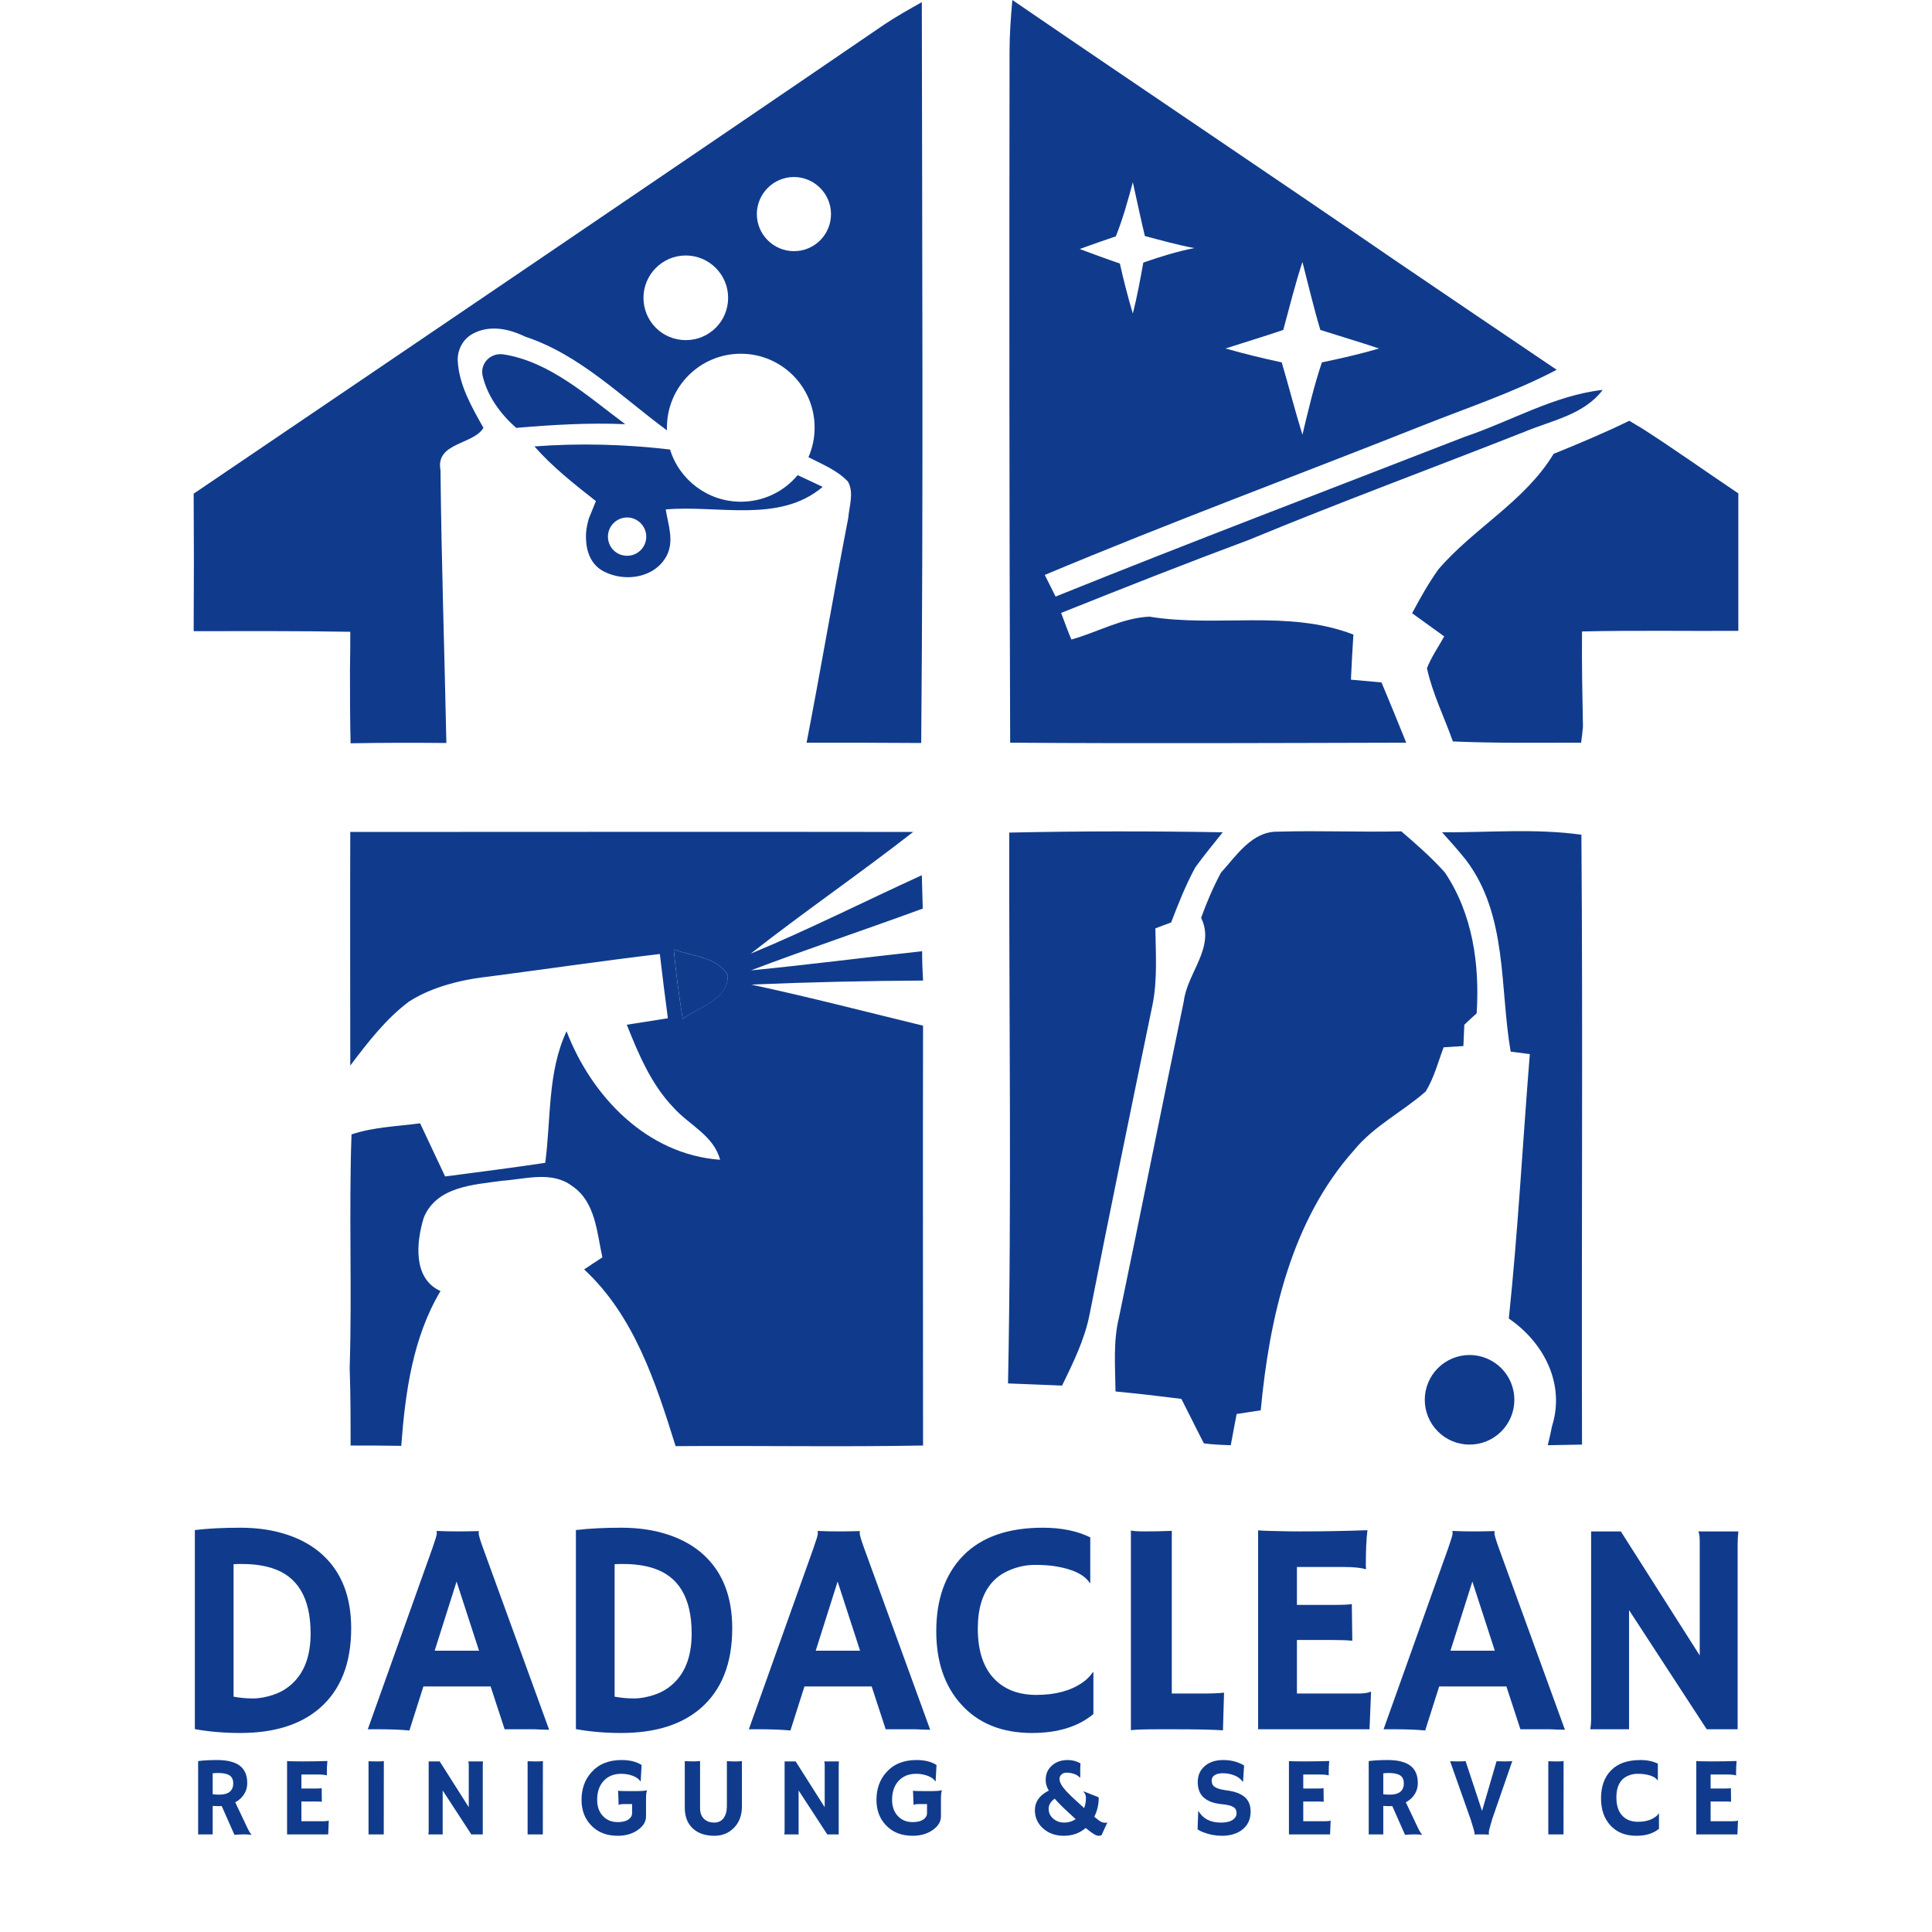
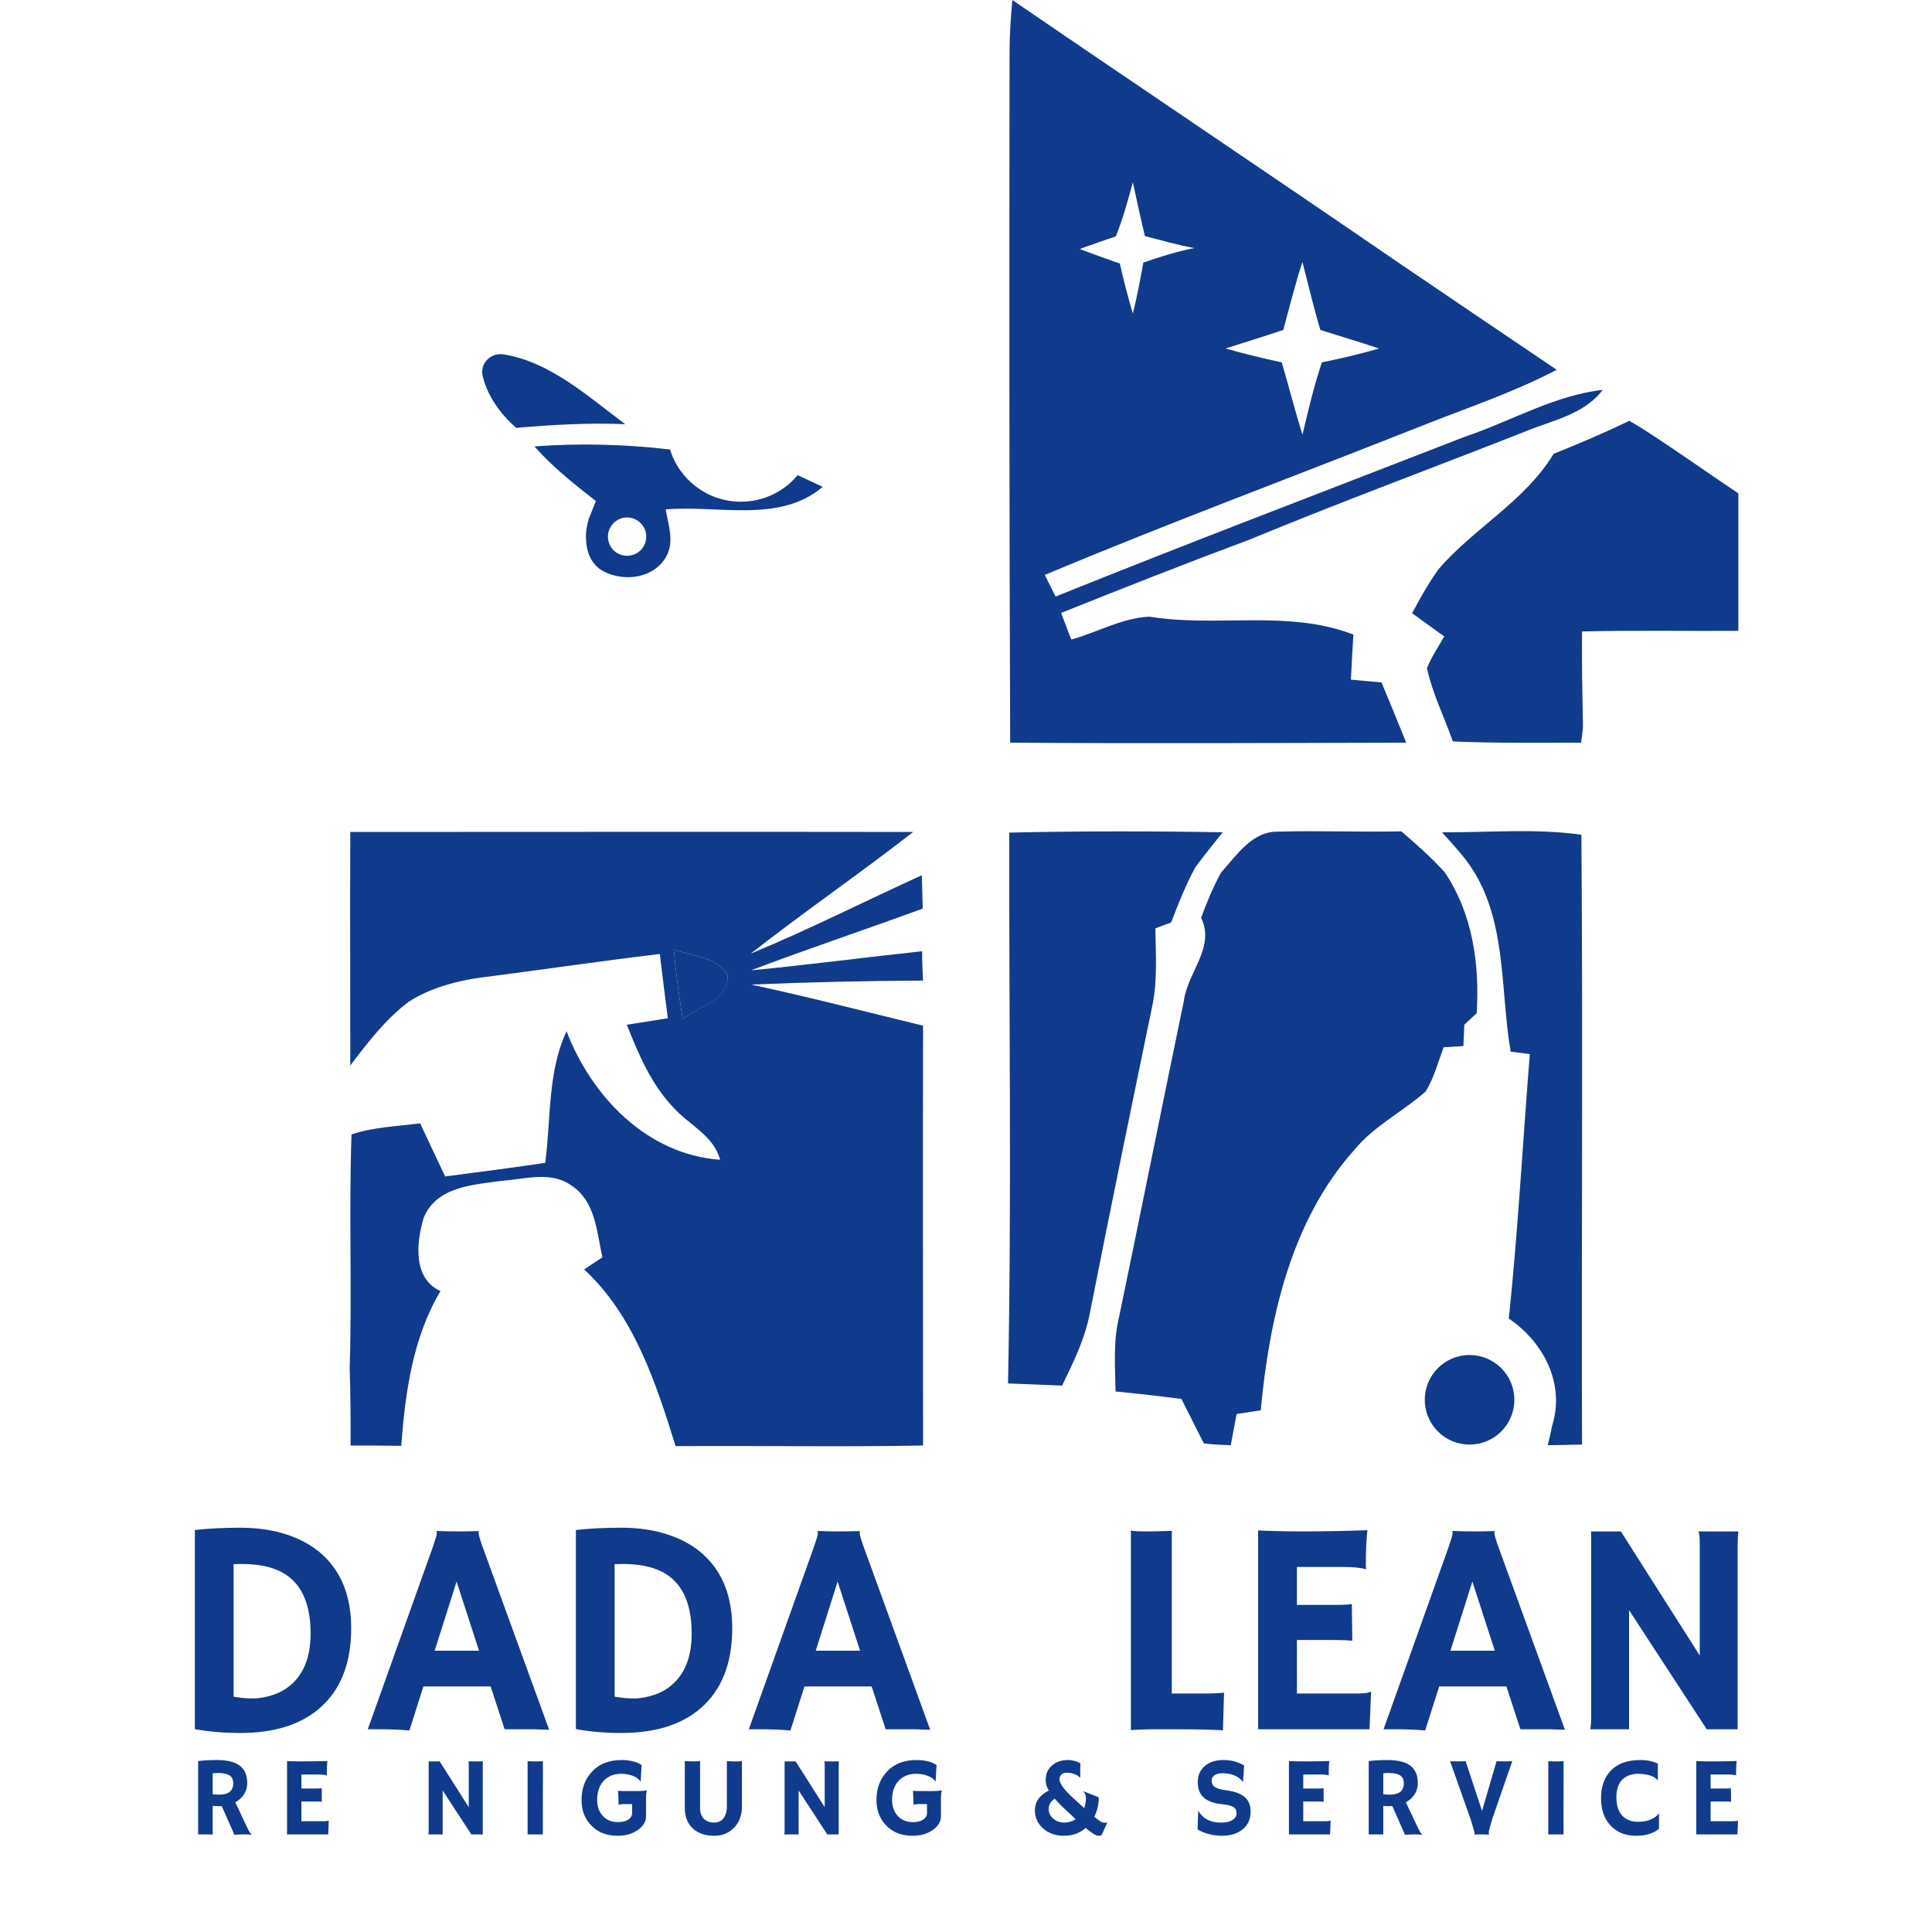
<svg xmlns="http://www.w3.org/2000/svg" version="1.2" preserveAspectRatio="xMidYMid meet" height="500" viewBox="0 0 375 375" zoomAndPan="magnify" width="500">
  <defs>
    <clipPath id="ba009c9dbc">
      <path d="M 274 81 L 337.5 81 L 337.5 145 L 274 145 Z M 274 81" />
    </clipPath>
    <clipPath id="bf2e209f6b">
-       <path d="M 37.5 0 L 180 0 L 180 145 L 37.5 145 Z M 37.5 0" />
-     </clipPath>
+       </clipPath>
  </defs>
  <g id="2ea87035b5">
    <path d="M 195.953 10.074 C 195.953 6.715 196.195 3.359 196.496 0 C 221.379 17.031 246.445 33.82 271.332 50.91 C 281.586 57.867 291.84 64.82 302.152 71.777 C 293.816 76.156 284.941 79.094 276.188 82.57 C 251.723 92.285 227.078 101.402 202.789 111.594 C 203.332 112.672 204.352 114.711 204.891 115.793 C 231.215 105.18 257.777 95.105 284.281 84.789 C 293.219 81.793 301.613 76.754 311.086 75.676 C 307.43 80.531 301.133 81.613 295.855 83.832 C 278.047 90.848 260.176 97.441 242.488 104.758 C 230.254 109.316 218.082 114.113 205.969 118.969 C 206.449 120.289 207.41 122.867 207.949 124.129 C 212.984 122.746 217.781 119.93 223.117 119.691 C 236.25 121.848 249.922 118.25 262.695 123.168 C 262.516 126.105 262.336 128.984 262.215 131.922 C 264.195 132.102 266.172 132.281 268.152 132.461 C 269.773 136.359 271.391 140.258 272.949 144.156 C 247.344 144.215 221.68 144.336 196.074 144.156 C 195.895 99.363 195.895 54.688 195.953 10.074 Z M 219.883 35.379 C 218.922 38.918 217.961 42.453 216.582 45.875 C 214.246 46.652 211.906 47.492 209.566 48.332 C 212.145 49.293 214.723 50.25 217.363 51.148 C 218.082 54.387 218.922 57.625 219.883 60.863 C 220.719 57.566 221.32 54.27 221.918 50.969 C 225.156 49.832 228.457 48.812 231.812 48.152 C 228.574 47.551 225.398 46.652 222.219 45.812 C 221.379 42.336 220.66 38.855 219.883 35.379 Z M 249.082 64.043 C 245.367 65.301 241.59 66.441 237.871 67.641 C 241.469 68.66 245.125 69.559 248.785 70.34 C 250.164 75.016 251.363 79.754 252.801 84.371 C 253.941 79.633 255.02 74.957 256.578 70.34 C 260.297 69.559 264.016 68.719 267.672 67.641 C 263.895 66.383 260.059 65.242 256.281 64.043 C 254.961 59.664 253.941 55.227 252.801 50.852 C 251.363 55.227 250.281 59.664 249.082 64.043 Z M 249.082 64.043" style="stroke:none;fill-rule:nonzero;fill:#103b8d;fill-opacity:1;" />
    <path d="M 97.672 68.781 C 106.727 70.16 114.164 76.996 121.359 82.332 C 114.281 82.031 107.207 82.453 100.191 83.051 C 97.191 80.414 94.676 76.996 93.715 73.098 C 93.055 70.637 95.152 68.418 97.672 68.781 Z M 97.672 68.781" style="stroke:none;fill-rule:nonzero;fill:#103b8d;fill-opacity:1;" />
    <g clip-path="url(#ba009c9dbc)" clip-rule="nonzero">
      <path d="M 301.555 88.09 C 306.469 86.109 311.445 84.012 316.246 81.672 C 316.902 82.09 318.281 82.871 318.941 83.293 C 325.18 87.309 331.234 91.625 337.41 95.766 C 337.41 104.637 337.41 113.574 337.41 122.449 C 327.277 122.508 317.203 122.328 307.07 122.566 C 307.012 128.746 307.129 134.859 307.25 141.039 C 307.191 141.816 307.012 143.375 306.891 144.156 C 298.613 144.156 290.281 144.273 282.004 143.914 C 280.324 139.18 278.047 134.621 276.969 129.703 C 277.809 127.547 279.188 125.566 280.324 123.527 C 278.227 122.027 276.188 120.527 274.09 119.031 C 275.648 116.094 277.266 113.215 279.188 110.516 C 286.082 102.48 295.977 97.324 301.555 88.09 Z M 301.555 88.09" style="stroke:none;fill-rule:nonzero;fill:#103b8d;fill-opacity:1;" />
    </g>
    <path d="M 195.895 161.605 C 209.688 161.305 223.539 161.305 237.332 161.547 C 235.531 163.824 233.672 166.043 231.992 168.383 C 230.137 171.801 228.695 175.457 227.316 179.055 C 226.535 179.355 224.977 179.895 224.258 180.195 C 224.32 185.109 224.68 190.09 223.719 194.945 C 219.582 214.973 215.445 235.062 211.484 255.148 C 210.527 260.008 208.309 264.504 206.148 268.941 C 202.672 268.82 199.133 268.641 195.656 268.523 C 196.375 232.844 195.836 197.223 195.895 161.605 Z M 195.895 161.605" style="stroke:none;fill-rule:nonzero;fill:#103b8d;fill-opacity:1;" />
    <path d="M 236.973 169.402 C 239.969 166.102 243.027 161.305 248.062 161.426 C 256.039 161.184 264.016 161.547 271.992 161.363 C 274.93 163.883 277.867 166.461 280.445 169.34 C 285.844 177.375 287.223 187.211 286.621 196.684 C 286.023 197.223 284.824 198.305 284.223 198.902 C 284.164 199.922 284.102 201.961 284.043 203.039 C 283.082 203.102 281.164 203.219 280.207 203.281 C 279.125 206.16 278.348 209.219 276.727 211.855 C 272.23 215.812 266.715 218.512 262.875 223.188 C 250.582 236.922 246.387 255.871 244.707 273.738 C 243.148 273.98 241.59 274.219 240.027 274.457 C 239.668 276.496 239.25 278.477 238.891 280.516 C 237.152 280.457 235.41 280.395 233.672 280.156 C 233.375 279.617 232.832 278.477 232.535 277.938 C 231.453 275.777 230.375 273.621 229.297 271.52 C 225.039 270.98 220.781 270.5 216.523 270.082 C 216.465 265.285 216.043 260.426 217.184 255.75 C 221.441 235.301 225.52 214.793 229.773 194.348 C 230.434 188.828 235.953 183.852 233.133 178.156 C 234.211 175.156 235.473 172.219 236.973 169.402 Z M 236.973 169.402" style="stroke:none;fill-rule:nonzero;fill:#103b8d;fill-opacity:1;" />
    <path d="M 279.906 161.547 C 288.902 161.605 298.016 160.766 306.949 162.023 C 307.25 201.48 306.949 240.938 307.07 280.395 C 304.852 280.457 302.633 280.457 300.414 280.516 C 300.652 279.617 301.074 277.758 301.254 276.797 C 303.832 268.582 299.633 260.547 292.859 255.93 C 294.656 238.84 295.555 221.691 296.938 204.602 C 295.977 204.48 294.117 204.238 293.219 204.121 C 291.059 191.586 292.68 177.555 284.465 166.82 C 283.023 165.023 281.465 163.285 279.906 161.547 Z M 279.906 161.547" style="stroke:none;fill-rule:nonzero;fill:#103b8d;fill-opacity:1;" />
    <path d="M 130.773 184.273 C 134.312 185.652 139.168 185.652 141.266 189.309 C 141.387 194.105 135.629 195.426 132.512 197.766 C 131.793 193.266 131.191 188.77 130.773 184.273 Z M 130.773 184.273" style="stroke:none;fill-rule:nonzero;fill:#103b8d;fill-opacity:1;" />
    <path d="M 154.82 92.227 C 152.18 95.402 148.223 97.383 143.785 97.383 C 137.371 97.383 131.852 93.125 130.055 87.25 C 121.359 86.23 112.484 85.988 103.73 86.648 C 107.266 90.668 111.465 93.965 115.664 97.262 C 115.664 97.262 114.402 100.383 114.281 100.68 C 113.922 101.941 113.684 103.199 113.742 104.52 C 113.805 107.156 114.762 109.676 117.223 110.934 C 121.301 113.035 127.117 112.195 129.395 107.875 C 130.895 105 129.695 101.879 129.215 98.883 C 139.289 97.984 151.281 101.641 159.676 94.504 C 158.477 93.906 156.078 92.824 154.82 92.227 Z M 121.719 107.875 C 119.621 107.875 118 106.199 118 104.16 C 118 102.121 119.68 100.441 121.719 100.441 C 123.758 100.441 125.438 102.121 125.438 104.16 C 125.438 106.199 123.816 107.875 121.719 107.875 Z M 121.719 107.875" style="stroke:none;fill-rule:nonzero;fill:#103b8d;fill-opacity:1;" />
    <g clip-path="url(#bf2e209f6b)" clip-rule="nonzero">
      <path d="M 178.926 0.418 C 176.465 1.801 174.008 3.18 171.668 4.738 C 149.121 20.148 126.516 35.5 103.91 50.852 C 81.844 65.84 59.715 80.832 37.59 95.824 C 37.648 104.699 37.648 113.633 37.59 122.508 C 47.723 122.508 57.855 122.449 67.988 122.629 C 67.988 125.027 67.988 127.426 67.93 129.824 C 67.93 134.621 67.93 139.477 68.051 144.273 C 74.227 144.156 80.402 144.156 86.641 144.215 C 86.281 126.586 85.68 108.895 85.5 91.266 C 84.48 85.871 91.855 86.348 93.836 83.051 C 91.555 78.973 89.156 74.836 88.859 70.219 C 88.68 67.941 89.879 65.723 91.918 64.703 C 94.016 63.621 97.312 63.082 101.988 65.363 C 112.543 68.84 120.641 77.055 129.453 83.531 C 129.453 83.352 129.453 83.172 129.453 82.992 C 129.453 75.074 135.871 68.66 143.785 68.66 C 151.699 68.66 158.117 75.074 158.117 82.992 C 158.117 85.031 157.699 86.949 156.918 88.746 C 159.617 90.129 162.496 91.266 164.594 93.484 C 165.793 95.645 164.832 98.223 164.652 100.5 C 161.836 115.012 159.375 129.645 156.559 144.156 C 163.934 144.156 171.371 144.156 178.805 144.215 C 179.227 96.305 178.984 48.332 178.926 0.418 Z M 133.113 66.02 C 128.555 66.02 124.898 62.363 124.898 57.805 C 124.898 53.309 128.555 49.59 133.113 49.59 C 137.609 49.59 141.328 53.25 141.328 57.805 C 141.328 62.363 137.668 66.02 133.113 66.02 Z M 154.102 48.75 C 150.141 48.75 146.902 45.512 146.902 41.555 C 146.902 37.598 150.141 34.359 154.102 34.359 C 158.059 34.359 161.297 37.598 161.297 41.555 C 161.297 45.512 158.117 48.75 154.102 48.75 Z M 154.102 48.75" style="stroke:none;fill-rule:nonzero;fill:#103b8d;fill-opacity:1;" />
    </g>
    <path d="M 178.984 184.633 C 167.891 185.832 156.859 187.27 145.766 188.348 C 156.797 184.152 168.012 180.434 179.105 176.355 C 179.047 174.199 178.984 172.039 178.926 169.879 C 167.891 174.918 156.977 180.434 145.703 185.109 C 156.02 177.016 166.871 169.582 177.246 161.484 C 140.848 161.426 104.391 161.484 67.988 161.484 C 67.93 176.598 67.988 191.707 67.988 206.82 C 71.348 202.383 74.887 197.766 79.383 194.406 C 81.781 192.848 86.641 190.449 94.914 189.547 C 105.949 188.109 116.98 186.492 128.074 185.172 C 128.555 189.367 129.094 193.508 129.633 197.645 C 126.996 198.062 124.297 198.484 121.66 198.902 C 123.938 204.602 126.395 210.477 130.715 214.973 C 133.773 218.391 138.508 220.371 139.77 225.109 C 125.555 224.09 114.824 212.816 109.965 200.164 C 106.246 208.137 106.969 217.191 105.828 225.707 C 99.352 226.668 92.875 227.508 86.398 228.348 C 84.781 224.93 83.16 221.449 81.543 218.031 C 77.105 218.633 72.488 218.75 68.23 220.191 C 67.691 235.301 68.352 250.414 67.871 265.523 C 68.051 270.562 68.051 275.539 68.051 280.574 C 71.348 280.574 74.586 280.574 77.883 280.637 C 78.664 270.262 80.102 259.648 85.5 250.594 C 80.043 248.133 80.824 241 82.262 236.32 C 84.781 230.266 91.918 229.965 97.492 229.184 C 101.93 228.887 107.086 227.207 111.043 230.203 C 115.602 233.262 115.844 239.199 116.922 244.055 C 115.723 244.836 114.523 245.617 113.383 246.395 C 123.098 255.391 127.297 268.402 131.133 280.695 C 147.145 280.574 163.152 280.875 179.164 280.574 C 179.164 253.41 179.105 226.246 179.164 199.082 C 168.07 196.383 156.977 193.508 145.824 191.109 C 156.918 190.629 168.07 190.387 179.164 190.328 C 179.047 188.41 178.984 186.492 178.984 184.633 Z M 132.512 197.766 C 131.793 193.266 131.191 188.77 130.773 184.273 C 134.312 185.652 139.168 185.652 141.266 189.309 C 141.328 194.105 135.57 195.426 132.512 197.766 Z M 132.512 197.766" style="stroke:none;fill-rule:nonzero;fill:#103b8d;fill-opacity:1;" />
    <path d="M 293.938 271.699 C 293.938 272.27 293.883 272.836 293.77 273.398 C 293.66 273.957 293.492 274.5 293.277 275.027 C 293.059 275.555 292.789 276.055 292.473 276.531 C 292.156 277.004 291.793 277.445 291.391 277.848 C 290.988 278.254 290.547 278.613 290.074 278.93 C 289.598 279.246 289.098 279.516 288.57 279.734 C 288.043 279.953 287.5 280.117 286.938 280.227 C 286.379 280.34 285.812 280.395 285.242 280.395 C 284.672 280.395 284.105 280.34 283.547 280.227 C 282.984 280.117 282.441 279.953 281.914 279.734 C 281.387 279.516 280.887 279.246 280.41 278.93 C 279.938 278.613 279.496 278.254 279.094 277.848 C 278.691 277.445 278.332 277.004 278.012 276.531 C 277.695 276.055 277.43 275.555 277.211 275.027 C 276.992 274.5 276.824 273.957 276.715 273.398 C 276.602 272.836 276.547 272.27 276.547 271.699 C 276.547 271.129 276.602 270.562 276.715 270.004 C 276.824 269.445 276.992 268.902 277.211 268.371 C 277.43 267.844 277.695 267.344 278.012 266.871 C 278.332 266.395 278.691 265.957 279.094 265.551 C 279.496 265.148 279.938 264.789 280.41 264.473 C 280.887 264.152 281.387 263.887 281.914 263.668 C 282.441 263.449 282.984 263.285 283.547 263.172 C 284.105 263.062 284.672 263.004 285.242 263.004 C 285.812 263.004 286.379 263.062 286.938 263.172 C 287.5 263.285 288.043 263.449 288.57 263.668 C 289.098 263.887 289.598 264.152 290.074 264.473 C 290.547 264.789 290.988 265.148 291.391 265.551 C 291.793 265.957 292.156 266.395 292.473 266.871 C 292.789 267.344 293.059 267.844 293.277 268.371 C 293.492 268.902 293.66 269.445 293.77 270.004 C 293.883 270.562 293.938 271.129 293.938 271.699 Z M 293.938 271.699" style="stroke:none;fill-rule:nonzero;fill:#103b8d;fill-opacity:1;" />
    <g style="fill:#103b8d;fill-opacity:1;">
      <g transform="translate(32.305, 335.652)">
        <path d="M 14.328 0.719 C 11.203 0.719 8.266 0.469 5.516 -0.031 L 5.516 -38.672 C 8.055 -38.973 11.004 -39.125 14.359 -39.125 C 17.723 -39.125 20.766 -38.664 23.484 -37.75 C 26.211 -36.844 28.492 -35.539 30.328 -33.844 C 34.016 -30.457 35.859 -25.711 35.859 -19.609 C 35.859 -12.773 33.801 -7.586 29.688 -4.047 C 25.988 -0.867 20.867 0.719 14.328 0.719 Z M 13.031 -6.328 C 14.281 -6.098 15.531 -5.984 16.781 -5.984 C 18.031 -5.984 19.375 -6.227 20.812 -6.719 C 22.258 -7.207 23.516 -7.973 24.578 -9.016 C 26.848 -11.203 27.984 -14.395 27.984 -18.594 C 27.984 -25.488 25.469 -29.723 20.438 -31.297 C 18.789 -31.816 16.879 -32.078 14.703 -32.078 L 13.922 -32.078 C 13.629 -32.078 13.332 -32.066 13.031 -32.047 Z M 13.031 -6.328" style="stroke:none" />
      </g>
      <g transform="translate(71.698, 335.652)">
        <path d="M 7.766 0.234 C 6.109 0.078 4.176 0 1.969 0 L -0.312 0 L 12.25 -35.203 C 12.801 -36.773 13.078 -37.691 13.078 -37.953 C 13.078 -38.211 13.066 -38.375 13.047 -38.438 L 13.078 -38.5 C 14.328 -38.438 15.656 -38.406 17.062 -38.406 C 18.219 -38.406 19.602 -38.426 21.219 -38.469 L 21.25 -38.406 C 21.219 -38.332 21.203 -38.227 21.203 -38.094 C 21.203 -37.727 21.488 -36.754 22.062 -35.172 L 34.891 0.094 C 34.504 0.07 34.051 0.062 33.531 0.062 C 33.531 0.062 33.031 0.039 32.031 0 C 31.539 0 31.102 0 30.719 0 L 26.25 0 L 23.531 -8.312 L 10.484 -8.312 Z M 21.281 -15.25 L 16.922 -28.672 L 12.672 -15.25 Z M 21.281 -15.25" style="stroke:none" />
      </g>
      <g transform="translate(106.267, 335.652)">
        <path d="M 14.328 0.719 C 11.203 0.719 8.266 0.469 5.516 -0.031 L 5.516 -38.672 C 8.055 -38.973 11.004 -39.125 14.359 -39.125 C 17.723 -39.125 20.766 -38.664 23.484 -37.75 C 26.211 -36.844 28.492 -35.539 30.328 -33.844 C 34.016 -30.457 35.859 -25.711 35.859 -19.609 C 35.859 -12.773 33.801 -7.586 29.688 -4.047 C 25.988 -0.867 20.867 0.719 14.328 0.719 Z M 13.031 -6.328 C 14.281 -6.098 15.531 -5.984 16.781 -5.984 C 18.031 -5.984 19.375 -6.227 20.812 -6.719 C 22.258 -7.207 23.516 -7.973 24.578 -9.016 C 26.848 -11.203 27.984 -14.395 27.984 -18.594 C 27.984 -25.488 25.469 -29.723 20.438 -31.297 C 18.789 -31.816 16.879 -32.078 14.703 -32.078 L 13.922 -32.078 C 13.629 -32.078 13.332 -32.066 13.031 -32.047 Z M 13.031 -6.328" style="stroke:none" />
      </g>
      <g transform="translate(145.66, 335.652)">
        <path d="M 7.766 0.234 C 6.109 0.078 4.176 0 1.969 0 L -0.312 0 L 12.25 -35.203 C 12.801 -36.773 13.078 -37.691 13.078 -37.953 C 13.078 -38.211 13.066 -38.375 13.047 -38.438 L 13.078 -38.5 C 14.328 -38.438 15.656 -38.406 17.062 -38.406 C 18.219 -38.406 19.602 -38.426 21.219 -38.469 L 21.25 -38.406 C 21.219 -38.332 21.203 -38.227 21.203 -38.094 C 21.203 -37.727 21.488 -36.754 22.062 -35.172 L 34.891 0.094 C 34.504 0.07 34.051 0.062 33.531 0.062 C 33.531 0.062 33.031 0.039 32.031 0 C 31.539 0 31.102 0 30.719 0 L 26.25 0 L 23.531 -8.312 L 10.484 -8.312 Z M 21.281 -15.25 L 16.922 -28.672 L 12.672 -15.25 Z M 21.281 -15.25" style="stroke:none" />
      </g>
      <g transform="translate(180.229, 335.652)">
-         <path d="M 22.172 -39.125 C 25.773 -39.125 28.848 -38.5 31.391 -37.25 L 31.391 -28.422 L 31.328 -28.359 C 30.254 -30.016 27.984 -31.113 24.516 -31.656 C 23.492 -31.82 22.203 -31.906 20.641 -31.906 C 19.086 -31.906 17.555 -31.609 16.047 -31.016 C 14.547 -30.43 13.316 -29.602 12.359 -28.531 C 10.492 -26.438 9.562 -23.441 9.562 -19.547 C 9.562 -15.023 10.742 -11.656 13.109 -9.438 C 15.078 -7.594 17.676 -6.672 20.906 -6.672 C 24.562 -6.672 27.523 -7.453 29.797 -9.016 C 30.629 -9.566 31.332 -10.258 31.906 -11.094 L 32 -11.031 L 32 -2.953 C 29.051 -0.504 25.082 0.719 20.094 0.719 C 14.227 0.719 9.629 -1.145 6.297 -4.875 C 3.098 -8.438 1.5 -13.156 1.5 -19.031 C 1.5 -25.25 3.25 -30.148 6.75 -33.734 C 10.301 -37.328 15.441 -39.125 22.172 -39.125 Z M 22.172 -39.125" style="stroke:none" />
-       </g>
+         </g>
      <g transform="translate(214.539, 335.652)">
        <path d="M 10.594 0 C 7.77 0 5.895 0.055 4.969 0.172 L 4.969 -38.578 C 5.426 -38.461 6.379 -38.406 7.828 -38.406 C 9.285 -38.406 10.977 -38.441 12.906 -38.516 L 12.906 -6.938 L 18.891 -6.938 C 20.617 -6.938 22.004 -6.992 23.047 -7.109 C 22.91 -2.598 22.844 -0.258 22.844 -0.094 L 22.844 0.203 C 20.957 0.066 17.789 0 13.344 0 Z M 10.594 0" style="stroke:none" />
      </g>
      <g transform="translate(239.231, 335.652)">
        <path d="M 24.281 -6.938 C 25.477 -6.938 26.305 -7.051 26.766 -7.281 L 26.891 -7.25 L 26.594 0 L 4.969 0 L 4.969 -38.609 C 5.488 -38.566 6.066 -38.535 6.703 -38.516 L 8.719 -38.469 C 10.07 -38.426 11.535 -38.406 13.109 -38.406 C 17.516 -38.406 21.875 -38.484 26.188 -38.641 C 25.977 -36.941 25.875 -34.68 25.875 -31.859 C 25.875 -31.547 25.895 -31.312 25.938 -31.156 L 25.875 -31.078 C 24.875 -31.359 23.445 -31.5 21.594 -31.5 L 12.5 -31.5 L 12.5 -24.141 L 19.344 -24.141 C 21.469 -24.141 22.738 -24.195 23.156 -24.312 L 23.25 -17.188 C 22.32 -17.281 21.129 -17.328 19.672 -17.328 L 12.5 -17.328 L 12.5 -6.938 Z M 24.281 -6.938" style="stroke:none" />
      </g>
      <g transform="translate(268.862, 335.652)">
        <path d="M 7.766 0.234 C 6.109 0.078 4.176 0 1.969 0 L -0.312 0 L 12.25 -35.203 C 12.801 -36.773 13.078 -37.691 13.078 -37.953 C 13.078 -38.211 13.066 -38.375 13.047 -38.438 L 13.078 -38.5 C 14.328 -38.438 15.656 -38.406 17.062 -38.406 C 18.219 -38.406 19.602 -38.426 21.219 -38.469 L 21.25 -38.406 C 21.219 -38.332 21.203 -38.227 21.203 -38.094 C 21.203 -37.727 21.488 -36.754 22.062 -35.172 L 34.891 0.094 C 34.504 0.07 34.051 0.062 33.531 0.062 C 33.531 0.062 33.031 0.039 32.031 0 C 31.539 0 31.102 0 30.719 0 L 26.25 0 L 23.531 -8.312 L 10.484 -8.312 Z M 21.281 -15.25 L 16.922 -28.672 L 12.672 -15.25 Z M 21.281 -15.25" style="stroke:none" />
      </g>
      <g transform="translate(303.432, 335.652)">
        <path d="M 5.234 0 C 5.348 -0.656 5.406 -1.367 5.406 -2.141 L 5.406 -38.406 L 11.172 -38.406 L 26.484 -14.328 L 26.484 -36.438 C 26.484 -37.5 26.383 -38.156 26.188 -38.406 L 33.984 -38.406 C 33.891 -37.633 33.844 -36.785 33.844 -35.859 L 33.844 0 L 27.844 0 L 12.766 -23.125 L 12.766 0 Z M 5.234 0" style="stroke:none" />
      </g>
    </g>
    <g style="fill:#103b8d;fill-opacity:1;">
      <g transform="translate(36.628, 356.059)">
        <path d="M 6.406 -5.5 C 6.195 -5.488 5.973 -5.484 5.734 -5.484 C 5.492 -5.484 5.133 -5.5 4.656 -5.531 L 4.656 0 L 1.828 0 L 1.828 -14.234 C 2.828 -14.367 4.051 -14.438 5.5 -14.438 C 7.469 -14.438 8.938 -14.07 9.906 -13.344 C 10.875 -12.613 11.359 -11.488 11.359 -9.969 C 11.359 -8.789 10.914 -7.781 10.031 -6.938 C 9.738 -6.676 9.406 -6.441 9.031 -6.234 L 11.203 -1.656 C 11.629 -0.719 11.957 -0.16 12.188 0.016 L 12.125 0.078 C 11.438 -0.035 10.352 -0.035 8.875 0.078 Z M 5.703 -11.922 C 5.336 -11.922 4.988 -11.898 4.656 -11.859 L 4.656 -7.797 C 5 -7.742 5.406 -7.719 5.875 -7.719 C 6.344 -7.719 6.738 -7.758 7.062 -7.844 C 7.383 -7.926 7.66 -8.051 7.891 -8.219 C 8.391 -8.594 8.641 -9.156 8.641 -9.906 C 8.641 -10.664 8.379 -11.195 7.859 -11.5 C 7.367 -11.781 6.648 -11.922 5.703 -11.922 Z M 5.703 -11.922" style="stroke:none" />
      </g>
    </g>
    <g style="fill:#103b8d;fill-opacity:1;">
      <g transform="translate(53.892, 356.059)">
        <path d="M 8.953 -2.562 C 9.398 -2.562 9.707 -2.602 9.875 -2.688 L 9.922 -2.672 L 9.812 0 L 1.828 0 L 1.828 -14.234 C 2.023 -14.223 2.238 -14.211 2.469 -14.203 L 3.219 -14.188 C 3.719 -14.176 4.254 -14.172 4.828 -14.172 C 6.461 -14.172 8.07 -14.195 9.656 -14.25 C 9.582 -13.625 9.547 -12.789 9.547 -11.75 C 9.547 -11.633 9.551 -11.547 9.562 -11.484 L 9.547 -11.453 C 9.172 -11.566 8.645 -11.625 7.969 -11.625 L 4.609 -11.625 L 4.609 -8.906 L 7.141 -8.906 C 7.922 -8.906 8.391 -8.926 8.547 -8.969 L 8.578 -6.344 C 8.234 -6.375 7.789 -6.391 7.25 -6.391 L 4.609 -6.391 L 4.609 -2.562 Z M 8.953 -2.562" style="stroke:none" />
      </g>
    </g>
    <g style="fill:#103b8d;fill-opacity:1;">
      <g transform="translate(69.378, 356.059)">
-         <path d="M 2.156 -14.203 C 2.875 -14.18 3.305 -14.172 3.453 -14.172 L 4.219 -14.172 C 4.594 -14.172 4.895 -14.195 5.125 -14.25 L 5.109 0 L 2.156 0 Z M 2.156 -14.203" style="stroke:none" />
-       </g>
+         </g>
    </g>
    <g style="fill:#103b8d;fill-opacity:1;">
      <g transform="translate(81.221, 356.059)">
        <path d="M 1.922 0 C 1.961 -0.238 1.984 -0.5 1.984 -0.781 L 1.984 -14.172 L 4.125 -14.172 L 9.766 -5.281 L 9.766 -13.438 C 9.766 -13.832 9.727 -14.078 9.656 -14.172 L 12.531 -14.172 C 12.5 -13.879 12.484 -13.566 12.484 -13.234 L 12.484 0 L 10.266 0 L 4.703 -8.531 L 4.703 0 Z M 1.922 0" style="stroke:none" />
      </g>
    </g>
    <g style="fill:#103b8d;fill-opacity:1;">
      <g transform="translate(100.253, 356.059)">
        <path d="M 2.156 -14.203 C 2.875 -14.18 3.305 -14.172 3.453 -14.172 L 4.219 -14.172 C 4.594 -14.172 4.895 -14.195 5.125 -14.25 L 5.109 0 L 2.156 0 Z M 2.156 -14.203" style="stroke:none" />
      </g>
    </g>
    <g style="fill:#103b8d;fill-opacity:1;">
      <g transform="translate(112.096, 356.059)">
        <path d="M 13.5 -8.547 C 13.363 -8.305 13.297 -7.727 13.297 -6.812 L 13.297 -3.5 C 13.297 -2.5 12.781 -1.629 11.75 -0.891 C 10.676 -0.117 9.363 0.266 7.812 0.266 C 5.645 0.266 3.922 -0.41 2.641 -1.766 C 1.398 -3.055 0.781 -4.703 0.781 -6.703 C 0.781 -8.836 1.41 -10.613 2.672 -12.031 C 4.086 -13.633 6.035 -14.438 8.516 -14.438 C 10.16 -14.438 11.469 -14.113 12.438 -13.469 L 12.266 -10.328 L 12.188 -10.312 C 11.938 -10.738 11.445 -11.094 10.719 -11.375 C 10.02 -11.633 9.285 -11.766 8.516 -11.766 C 7.754 -11.766 7.086 -11.645 6.516 -11.406 C 5.953 -11.164 5.469 -10.82 5.062 -10.375 C 4.227 -9.457 3.812 -8.242 3.812 -6.734 C 3.812 -5.422 4.18 -4.367 4.922 -3.578 C 5.66 -2.785 6.613 -2.391 7.781 -2.391 C 9.062 -2.391 9.926 -2.723 10.375 -3.391 C 10.52 -3.609 10.594 -3.852 10.594 -4.125 L 10.594 -5.891 L 9.219 -5.891 C 8.477 -5.891 8.078 -5.828 8.016 -5.703 L 7.984 -5.703 L 7.875 -8.484 C 8.082 -8.43 8.891 -8.406 10.297 -8.406 L 11.562 -8.406 C 12.344 -8.406 12.977 -8.457 13.469 -8.562 Z M 13.5 -8.547" style="stroke:none" />
      </g>
    </g>
    <g style="fill:#103b8d;fill-opacity:1;">
      <g transform="translate(131.181, 356.059)">
        <path d="M 9.906 -14.219 C 10.344 -14.188 10.707 -14.172 11 -14.172 L 11.891 -14.172 C 12.18 -14.172 12.492 -14.195 12.828 -14.25 L 12.828 -5.438 C 12.828 -3.695 12.297 -2.297 11.234 -1.234 C 10.234 -0.234 8.977 0.266 7.469 0.266 C 5.812 0.266 4.473 -0.16 3.453 -1.016 C 2.305 -1.984 1.734 -3.379 1.734 -5.203 L 1.734 -14.219 C 2.328 -14.188 2.883 -14.172 3.406 -14.172 C 3.926 -14.172 4.359 -14.195 4.703 -14.25 L 4.703 -5.062 C 4.703 -4.164 4.973 -3.469 5.516 -2.969 C 6.023 -2.52 6.664 -2.297 7.438 -2.297 C 8.57 -2.297 9.328 -2.875 9.703 -4.031 C 9.836 -4.457 9.906 -4.977 9.906 -5.594 Z M 9.906 -14.219" style="stroke:none" />
      </g>
    </g>
    <g style="fill:#103b8d;fill-opacity:1;">
      <g transform="translate(150.308, 356.059)">
        <path d="M 1.922 0 C 1.961 -0.238 1.984 -0.5 1.984 -0.781 L 1.984 -14.172 L 4.125 -14.172 L 9.766 -5.281 L 9.766 -13.438 C 9.766 -13.832 9.727 -14.078 9.656 -14.172 L 12.531 -14.172 C 12.5 -13.879 12.484 -13.566 12.484 -13.234 L 12.484 0 L 10.266 0 L 4.703 -8.531 L 4.703 0 Z M 1.922 0" style="stroke:none" />
      </g>
    </g>
    <g style="fill:#103b8d;fill-opacity:1;">
      <g transform="translate(169.34, 356.059)">
        <path d="M 13.5 -8.547 C 13.363 -8.305 13.297 -7.727 13.297 -6.812 L 13.297 -3.5 C 13.297 -2.5 12.781 -1.629 11.75 -0.891 C 10.676 -0.117 9.363 0.266 7.812 0.266 C 5.645 0.266 3.922 -0.41 2.641 -1.766 C 1.398 -3.055 0.781 -4.703 0.781 -6.703 C 0.781 -8.836 1.41 -10.613 2.672 -12.031 C 4.086 -13.633 6.035 -14.438 8.516 -14.438 C 10.16 -14.438 11.469 -14.113 12.438 -13.469 L 12.266 -10.328 L 12.188 -10.312 C 11.938 -10.738 11.445 -11.094 10.719 -11.375 C 10.02 -11.633 9.285 -11.766 8.516 -11.766 C 7.754 -11.766 7.086 -11.645 6.516 -11.406 C 5.953 -11.164 5.469 -10.82 5.062 -10.375 C 4.227 -9.457 3.812 -8.242 3.812 -6.734 C 3.812 -5.422 4.18 -4.367 4.922 -3.578 C 5.66 -2.785 6.613 -2.391 7.781 -2.391 C 9.062 -2.391 9.926 -2.723 10.375 -3.391 C 10.52 -3.609 10.594 -3.852 10.594 -4.125 L 10.594 -5.891 L 9.219 -5.891 C 8.477 -5.891 8.078 -5.828 8.016 -5.703 L 7.984 -5.703 L 7.875 -8.484 C 8.082 -8.43 8.891 -8.406 10.297 -8.406 L 11.562 -8.406 C 12.344 -8.406 12.977 -8.457 13.469 -8.562 Z M 13.5 -8.547" style="stroke:none" />
      </g>
    </g>
    <g style="fill:#103b8d;fill-opacity:1;">
      <g transform="translate(188.425, 356.059)">
        <path d="" style="stroke:none" />
      </g>
    </g>
    <g style="fill:#103b8d;fill-opacity:1;">
      <g transform="translate(200.215, 356.059)">
        <path d="M 10.516 -1.25 C 9.348 -0.238 7.93 0.266 6.266 0.266 C 4.641 0.266 3.289 -0.219 2.219 -1.188 C 1.176 -2.133 0.656 -3.305 0.656 -4.703 C 0.656 -5.973 1.203 -7.023 2.297 -7.859 C 2.629 -8.117 2.984 -8.332 3.359 -8.5 C 2.953 -9.176 2.75 -9.844 2.75 -10.5 C 2.75 -11.156 2.852 -11.711 3.062 -12.172 C 3.281 -12.629 3.578 -13.023 3.953 -13.359 C 4.754 -14.078 5.785 -14.438 7.047 -14.438 C 7.93 -14.438 8.75 -14.223 9.5 -13.797 C 9.469 -13.191 9.453 -12.723 9.453 -12.391 C 9.453 -11.941 9.457 -11.66 9.469 -11.547 C 9.477 -11.441 9.477 -11.363 9.469 -11.312 C 9.469 -11.27 9.461 -11.234 9.453 -11.203 C 9.43 -11.16 9.426 -11.113 9.438 -11.062 L 9.391 -10.984 C 9.098 -11.41 8.547 -11.711 7.734 -11.891 C 7.484 -11.953 7.16 -11.984 6.766 -11.984 C 6.379 -11.984 6.062 -11.863 5.812 -11.625 C 5.562 -11.395 5.438 -11.102 5.438 -10.75 C 5.438 -10.133 5.867 -9.352 6.734 -8.406 C 7.004 -8.113 7.332 -7.781 7.719 -7.406 L 10.219 -5.109 C 10.445 -5.723 10.562 -6.375 10.562 -7.062 C 10.562 -7.477 10.453 -7.828 10.234 -8.109 C 10.18 -8.172 10.145 -8.211 10.125 -8.234 L 10.125 -8.359 L 11.656 -7.75 C 11.957 -7.625 12.195 -7.531 12.375 -7.469 C 12.562 -7.406 12.703 -7.352 12.797 -7.312 C 12.961 -7.238 13.047 -7.16 13.047 -7.078 C 13.047 -5.797 12.758 -4.578 12.188 -3.422 C 12.906 -2.828 13.367 -2.488 13.578 -2.406 C 13.785 -2.332 13.941 -2.289 14.047 -2.281 C 14.391 -2.238 14.586 -2.254 14.641 -2.328 L 14.703 -2.266 L 13.594 0.141 C 13.477 0.223 13.273 0.266 12.984 0.266 C 12.535 0.266 11.711 -0.238 10.516 -1.25 Z M 4.219 -3.062 C 4.812 -2.551 5.52 -2.297 6.344 -2.297 C 7.164 -2.297 7.91 -2.52 8.578 -2.969 L 7.422 -4.031 C 6.191 -5.145 5.219 -6.113 4.5 -6.938 C 3.719 -6.383 3.328 -5.727 3.328 -4.969 C 3.328 -4.207 3.625 -3.57 4.219 -3.062 Z M 4.219 -3.062" style="stroke:none" />
      </g>
    </g>
    <g style="fill:#103b8d;fill-opacity:1;">
      <g transform="translate(219.3, 356.059)">
        <path d="" style="stroke:none" />
      </g>
    </g>
    <g style="fill:#103b8d;fill-opacity:1;">
      <g transform="translate(231.09, 356.059)">
        <path d="M 10.391 -13.375 L 10.188 -10.25 L 10.109 -10.219 C 9.578 -11.008 8.68 -11.523 7.422 -11.766 C 7.023 -11.836 6.645 -11.875 6.281 -11.875 C 5.914 -11.875 5.602 -11.844 5.344 -11.781 C 5.082 -11.719 4.859 -11.625 4.672 -11.5 C 4.285 -11.25 4.094 -10.914 4.094 -10.5 C 4.094 -9.957 4.258 -9.551 4.594 -9.281 C 5.02 -8.957 5.727 -8.727 6.719 -8.594 C 7.707 -8.469 8.5 -8.289 9.094 -8.062 C 9.688 -7.832 10.176 -7.547 10.562 -7.203 C 11.289 -6.547 11.656 -5.625 11.656 -4.438 C 11.656 -2.875 11.066 -1.664 9.891 -0.812 C 8.879 -0.094 7.609 0.266 6.078 0.266 C 4.836 0.266 3.613 0.031 2.406 -0.438 C 2.008 -0.594 1.66 -0.773 1.359 -0.984 L 1.484 -4.531 L 1.516 -4.562 C 2.398 -3.051 3.848 -2.297 5.859 -2.297 C 7.285 -2.297 8.227 -2.641 8.688 -3.328 C 8.844 -3.555 8.922 -3.812 8.922 -4.094 C 8.922 -4.383 8.875 -4.625 8.781 -4.812 C 8.688 -5.008 8.535 -5.172 8.328 -5.297 C 7.922 -5.566 7.227 -5.75 6.25 -5.844 C 5.281 -5.938 4.484 -6.109 3.859 -6.359 C 3.242 -6.617 2.754 -6.938 2.391 -7.312 C 1.723 -8 1.391 -8.953 1.391 -10.172 C 1.391 -11.43 1.832 -12.453 2.719 -13.234 C 3.613 -14.035 4.828 -14.438 6.359 -14.438 C 7.891 -14.438 9.234 -14.082 10.391 -13.375 Z M 10.391 -13.375" style="stroke:none" />
      </g>
    </g>
    <g style="fill:#103b8d;fill-opacity:1;">
      <g transform="translate(248.354, 356.059)">
        <path d="M 8.953 -2.562 C 9.398 -2.562 9.707 -2.602 9.875 -2.688 L 9.922 -2.672 L 9.812 0 L 1.828 0 L 1.828 -14.234 C 2.023 -14.223 2.238 -14.211 2.469 -14.203 L 3.219 -14.188 C 3.719 -14.176 4.254 -14.172 4.828 -14.172 C 6.461 -14.172 8.07 -14.195 9.656 -14.25 C 9.582 -13.625 9.547 -12.789 9.547 -11.75 C 9.547 -11.633 9.551 -11.547 9.562 -11.484 L 9.547 -11.453 C 9.172 -11.566 8.645 -11.625 7.969 -11.625 L 4.609 -11.625 L 4.609 -8.906 L 7.141 -8.906 C 7.922 -8.906 8.391 -8.926 8.547 -8.969 L 8.578 -6.344 C 8.234 -6.375 7.789 -6.391 7.25 -6.391 L 4.609 -6.391 L 4.609 -2.562 Z M 8.953 -2.562" style="stroke:none" />
      </g>
    </g>
    <g style="fill:#103b8d;fill-opacity:1;">
      <g transform="translate(263.839, 356.059)">
        <path d="M 6.406 -5.5 C 6.195 -5.488 5.973 -5.484 5.734 -5.484 C 5.492 -5.484 5.133 -5.5 4.656 -5.531 L 4.656 0 L 1.828 0 L 1.828 -14.234 C 2.828 -14.367 4.051 -14.438 5.5 -14.438 C 7.469 -14.438 8.938 -14.07 9.906 -13.344 C 10.875 -12.613 11.359 -11.488 11.359 -9.969 C 11.359 -8.789 10.914 -7.781 10.031 -6.938 C 9.738 -6.676 9.406 -6.441 9.031 -6.234 L 11.203 -1.656 C 11.629 -0.719 11.957 -0.16 12.188 0.016 L 12.125 0.078 C 11.438 -0.035 10.352 -0.035 8.875 0.078 Z M 5.703 -11.922 C 5.336 -11.922 4.988 -11.898 4.656 -11.859 L 4.656 -7.797 C 5 -7.742 5.406 -7.719 5.875 -7.719 C 6.344 -7.719 6.738 -7.758 7.062 -7.844 C 7.383 -7.926 7.66 -8.051 7.891 -8.219 C 8.391 -8.594 8.641 -9.156 8.641 -9.906 C 8.641 -10.664 8.379 -11.195 7.859 -11.5 C 7.367 -11.781 6.648 -11.922 5.703 -11.922 Z M 5.703 -11.922" style="stroke:none" />
      </g>
    </g>
    <g style="fill:#103b8d;fill-opacity:1;">
      <g transform="translate(281.103, 356.059)">
        <path d="M 7.891 0.047 C 7.66 0.016 7.289 0 6.781 0 L 5.609 0 C 5.41 0 5.234 0.004 5.078 0.016 L 5.062 0 C 5.094 -0.051 5.109 -0.109 5.109 -0.172 C 5.109 -0.234 5.102 -0.301 5.094 -0.375 C 5.082 -0.445 5.051 -0.57 5 -0.75 C 4.957 -0.938 4.879 -1.207 4.766 -1.562 L 4.328 -2.984 L 0.359 -14.203 C 0.797 -14.18 1.352 -14.172 2.031 -14.172 C 2.719 -14.172 3.16 -14.195 3.359 -14.25 L 6.562 -4.562 L 9.375 -14.203 C 9.801 -14.18 10.328 -14.172 10.953 -14.172 C 11.805 -14.172 12.301 -14.195 12.438 -14.25 L 8.547 -3.016 C 8.547 -3.016 8.426 -2.598 8.188 -1.766 C 7.977 -1.055 7.875 -0.598 7.875 -0.391 C 7.875 -0.18 7.883 -0.047 7.906 0.016 Z M 7.891 0.047" style="stroke:none" />
      </g>
    </g>
    <g style="fill:#103b8d;fill-opacity:1;">
      <g transform="translate(298.367, 356.059)">
        <path d="M 2.156 -14.203 C 2.875 -14.18 3.305 -14.172 3.453 -14.172 L 4.219 -14.172 C 4.594 -14.172 4.895 -14.195 5.125 -14.25 L 5.109 0 L 2.156 0 Z M 2.156 -14.203" style="stroke:none" />
      </g>
    </g>
    <g style="fill:#103b8d;fill-opacity:1;">
      <g transform="translate(310.21, 356.059)">
        <path d="M 8.188 -14.438 C 9.508 -14.438 10.641 -14.203 11.578 -13.734 L 11.578 -10.484 L 11.562 -10.453 C 11.156 -11.066 10.316 -11.473 9.047 -11.672 C 8.672 -11.734 8.191 -11.766 7.609 -11.766 C 7.035 -11.766 6.473 -11.656 5.922 -11.438 C 5.367 -11.227 4.914 -10.922 4.562 -10.516 C 3.875 -9.742 3.531 -8.641 3.531 -7.203 C 3.531 -5.535 3.961 -4.297 4.828 -3.484 C 5.555 -2.797 6.52 -2.453 7.719 -2.453 C 9.062 -2.453 10.148 -2.742 10.984 -3.328 C 11.297 -3.523 11.555 -3.781 11.766 -4.094 L 11.797 -4.062 L 11.797 -1.094 C 10.711 -0.188 9.25 0.266 7.406 0.266 C 5.25 0.266 3.555 -0.422 2.328 -1.797 C 1.141 -3.109 0.547 -4.848 0.547 -7.016 C 0.547 -9.305 1.195 -11.113 2.5 -12.438 C 3.801 -13.77 5.695 -14.438 8.188 -14.438 Z M 8.188 -14.438" style="stroke:none" />
      </g>
    </g>
    <g style="fill:#103b8d;fill-opacity:1;">
      <g transform="translate(327.421, 356.059)">
        <path d="M 8.953 -2.562 C 9.398 -2.562 9.707 -2.602 9.875 -2.688 L 9.922 -2.672 L 9.812 0 L 1.828 0 L 1.828 -14.234 C 2.023 -14.223 2.238 -14.211 2.469 -14.203 L 3.219 -14.188 C 3.719 -14.176 4.254 -14.172 4.828 -14.172 C 6.461 -14.172 8.07 -14.195 9.656 -14.25 C 9.582 -13.625 9.547 -12.789 9.547 -11.75 C 9.547 -11.633 9.551 -11.547 9.562 -11.484 L 9.547 -11.453 C 9.172 -11.566 8.645 -11.625 7.969 -11.625 L 4.609 -11.625 L 4.609 -8.906 L 7.141 -8.906 C 7.922 -8.906 8.391 -8.926 8.547 -8.969 L 8.578 -6.344 C 8.234 -6.375 7.789 -6.391 7.25 -6.391 L 4.609 -6.391 L 4.609 -2.562 Z M 8.953 -2.562" style="stroke:none" />
      </g>
    </g>
  </g>
</svg>